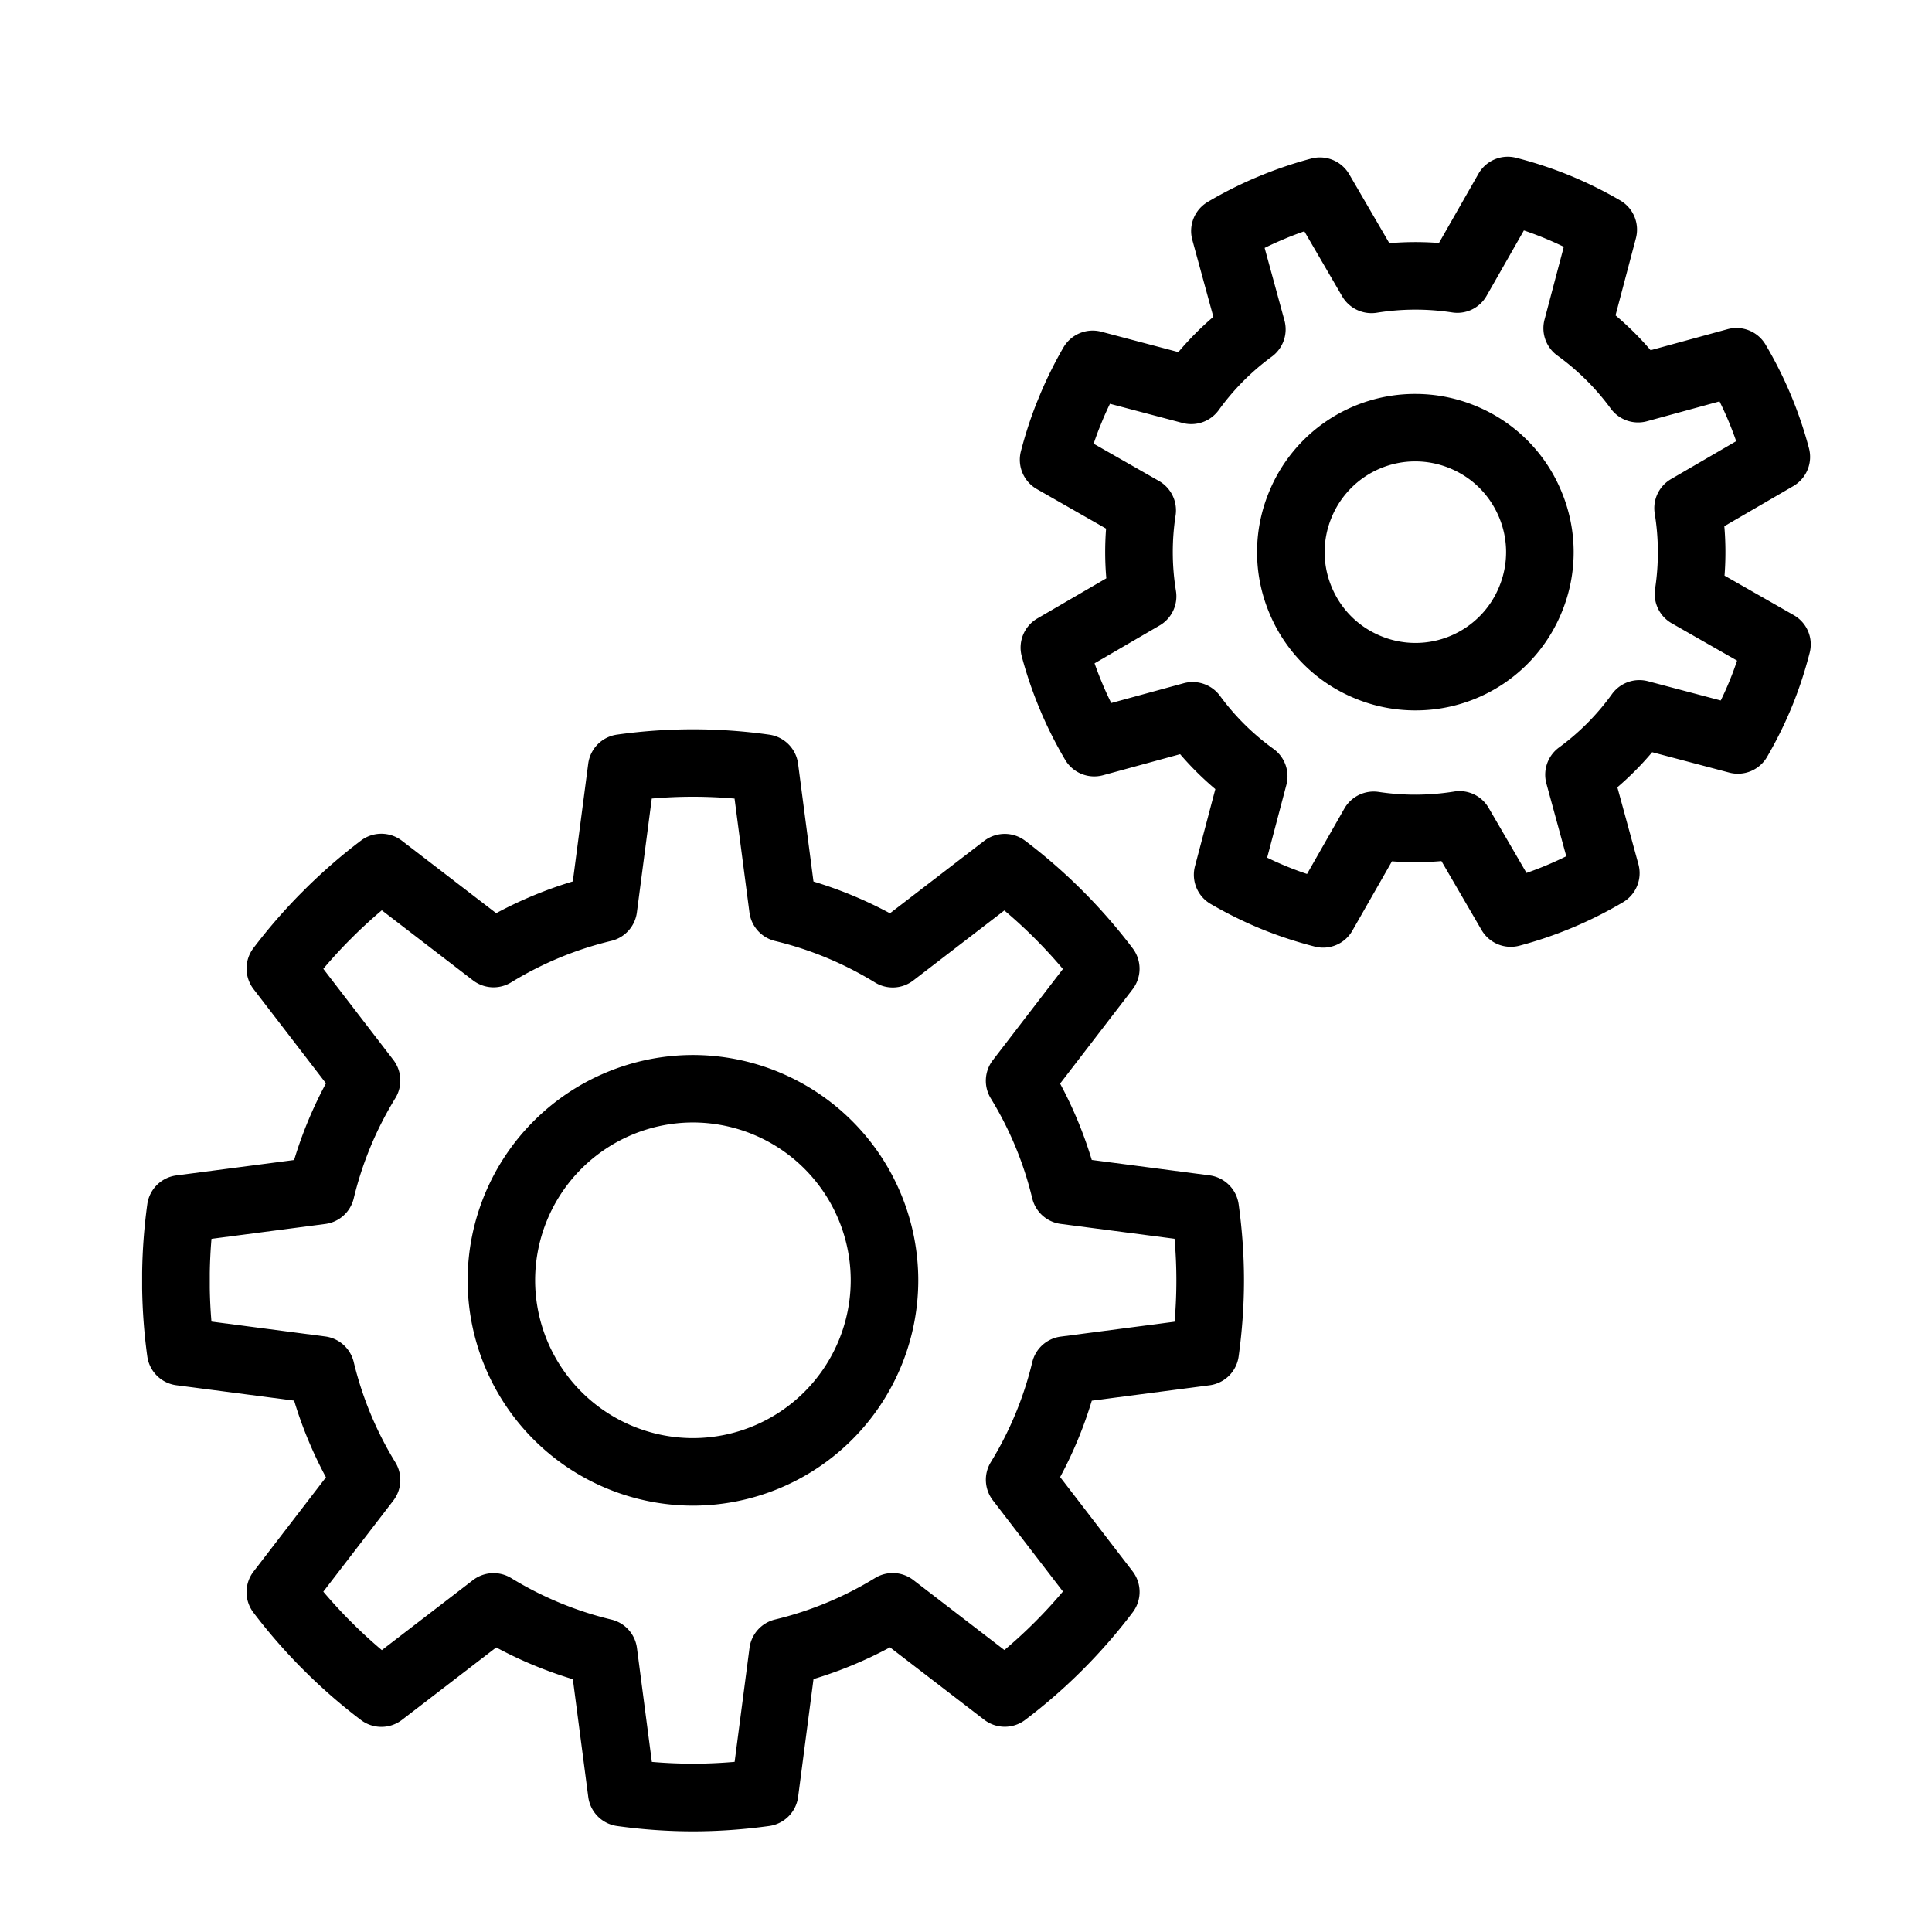
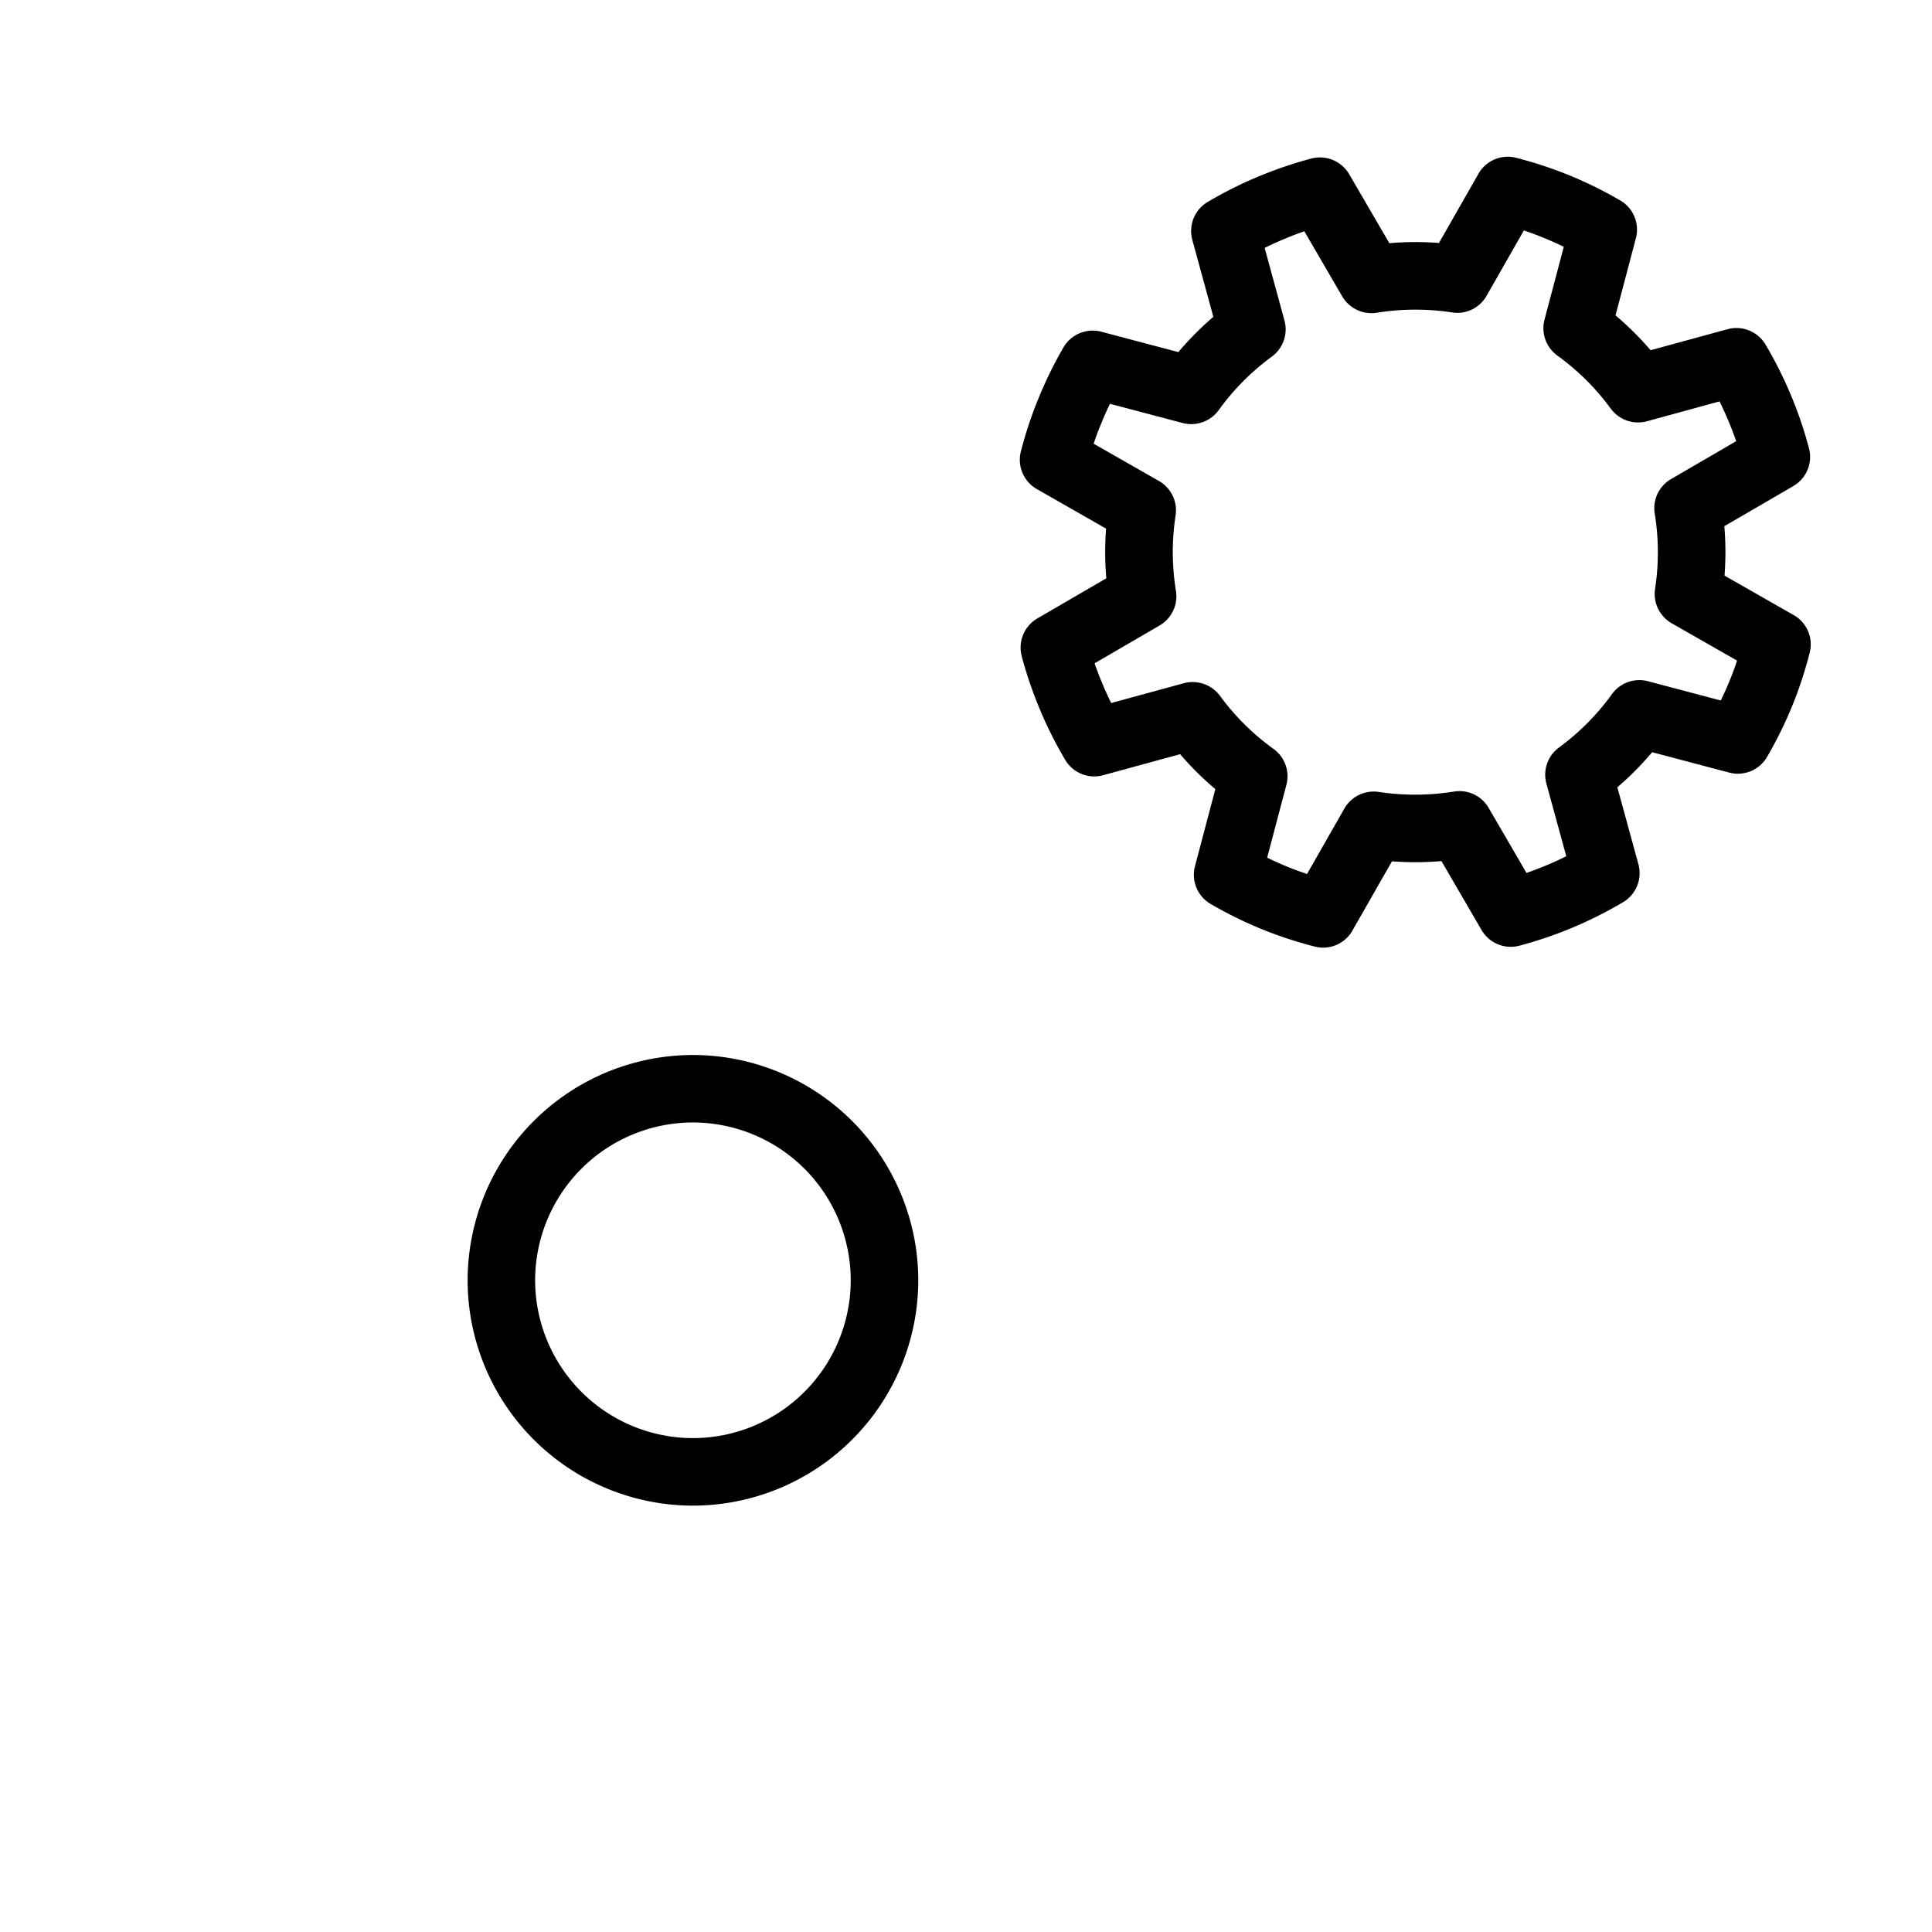
<svg xmlns="http://www.w3.org/2000/svg" width="56.693" height="56.693">
  <path d="M20.334 30.958a6.62 6.62 0 00-6.612 6.612 6.62 6.62 0 006.612 6.612 6.62 6.62 0 006.612-6.612 6.62 6.62 0 00-6.612-6.612zm0 11.242a4.636 4.636 0 01-4.631-4.631 4.636 4.636 0 014.631-4.631 4.635 4.635 0 014.63 4.631 4.635 4.635 0 01-4.63 4.631z" />
-   <path d="M35.493 34.49l-3.456-.452a12.145 12.145 0 00-.929-2.241l2.126-2.766a.99.99 0 00.005-1.201 16.288 16.288 0 00-3.157-3.159.993.993 0 00-1.202.004L26.115 26.8a12.184 12.184 0 00-2.244-.932l-.452-3.457a.992.992 0 00-.847-.853 16.007 16.007 0 00-4.464-.001.99.99 0 00-.847.853l-.452 3.455c-.779.235-1.532.546-2.249.932l-2.766-2.126a.992.992 0 00-1.201-.005c-.54.408-1.066.862-1.571 1.356l-.243.243a16.408 16.408 0 00-1.343 1.557.992.992 0 00.004 1.202l2.125 2.765a12.16 12.16 0 00-.934 2.251l-3.456.452a.99.99 0 00-.853.847 16.372 16.372 0 00-.151 2.01v.458c.01.668.06 1.339.151 1.995a.99.99 0 00.853.847l3.456.451c.235.78.548 1.533.934 2.251L7.44 46.116a.99.99 0 00-.004 1.202c.409.54.861 1.064 1.351 1.565l.242.241c.494.484 1.02.938 1.564 1.349a.993.993 0 001.202-.004l2.766-2.126c.718.386 1.47.697 2.249.932l.452 3.455a.99.99 0 00.847.853c.75.104 1.499.156 2.226.156.732 0 1.485-.053 2.238-.157a.992.992 0 00.847-.853l.452-3.458a12.112 12.112 0 002.244-.931l2.765 2.125a.99.99 0 001.202.004 16.26 16.26 0 003.157-3.159.99.99 0 00-.005-1.201l-2.126-2.766c.384-.715.695-1.465.929-2.241l3.456-.452a.99.99 0 00.853-.847c.104-.753.157-1.504.157-2.233 0-.729-.053-1.48-.157-2.233a.995.995 0 00-.854-.847zm-1.026 4.295l-3.342.437a.989.989 0 00-.834.75 10.156 10.156 0 01-1.216 2.933.99.99 0 00.06 1.121l2.056 2.675a14.224 14.224 0 01-1.718 1.718L26.8 46.364a.993.993 0 00-1.121-.059c-.912.559-1.899.969-2.935 1.218a.99.99 0 00-.75.834l-.437 3.343c-.82.071-1.608.072-2.429.001l-.437-3.341a.99.99 0 00-.751-.835A10.185 10.185 0 0115 46.307a.995.995 0 00-1.121.06l-2.674 2.055c-.269-.227-.53-.464-.78-.709l-.227-.226a15.36 15.36 0 01-.711-.781l2.055-2.673a.991.991 0 00.059-1.122 10.17 10.17 0 01-1.221-2.942.99.99 0 00-.834-.751l-3.341-.437a13.864 13.864 0 01-.049-.992v-.429c.005-.336.021-.672.05-1.007l3.34-.437a.989.989 0 00.834-.751c.25-1.039.661-2.029 1.221-2.941a.991.991 0 00-.059-1.122l-2.055-2.673c.225-.267.461-.526.703-.774l.227-.227c.255-.249.518-.489.787-.716l2.674 2.055a.991.991 0 001.121.06 10.145 10.145 0 012.939-1.218.99.99 0 00.751-.835l.437-3.341c.821-.071 1.609-.07 2.429.001l.437 3.343a.992.992 0 00.75.835c1.037.25 2.024.66 2.936 1.219a.99.99 0 001.121-.059l2.673-2.055a14.296 14.296 0 011.718 1.718l-2.056 2.675a.991.991 0 00-.06 1.121c.558.911.967 1.898 1.216 2.933a.99.99 0 00.834.75l3.342.437a13.938 13.938 0 01.001 2.434zm8.824-26.878a4.626 4.626 0 00-1.758-.347 4.626 4.626 0 00-4.297 2.884 4.612 4.612 0 00.015 3.553 4.61 4.61 0 002.523 2.502 4.607 4.607 0 001.758.347 4.626 4.626 0 004.297-2.884 4.608 4.608 0 00-.015-3.553 4.61 4.61 0 00-2.523-2.502zm.704 5.304a2.653 2.653 0 01-3.47 1.455c-.658-.269-1.171-.778-1.446-1.434s-.278-1.379-.009-2.037a2.654 2.654 0 013.471-1.455c.658.269 1.171.779 1.446 1.434s.277 1.379.008 2.037z" />
  <path d="M52.637 18.051l-2.032-1.16a9 9 0 00-.006-1.45l2.024-1.177a.99.99 0 00.46-1.11 11.993 11.993 0 00-1.275-3.043.992.992 0 00-1.114-.451l-2.258.617a9.046 9.046 0 00-1.03-1.023l.598-2.263a.99.99 0 00-.461-1.11 12.042 12.042 0 00-1.486-.734 12.103 12.103 0 00-1.565-.516.989.989 0 00-1.108.468L42.225 7.13a8.959 8.959 0 00-1.456.006l-1.178-2.024a.995.995 0 00-1.11-.46c-.486.129-.972.291-1.457.488l-.232.097c-.467.202-.923.434-1.353.689a.99.99 0 00-.451 1.114l.617 2.257c-.37.317-.713.663-1.027 1.035l-2.262-.598a.993.993 0 00-1.11.461c-.245.422-.467.867-.667 1.336l-.126.307c-.18.457-.333.93-.456 1.407a.99.99 0 00.469 1.107l2.031 1.16c-.037.485-.035.973.007 1.458l-2.023 1.177a.99.99 0 00-.459 1.111c.128.482.29.966.487 1.45l.096.23c.202.468.435.925.692 1.359a.99.99 0 001.114.451l2.259-.617c.317.37.662.712 1.033 1.025l-.597 2.261a.99.99 0 00.461 1.11c.484.281.981.526 1.478.73.5.205 1.029.379 1.574.519a.987.987 0 001.107-.469l1.16-2.032c.485.036.968.034 1.452-.007l1.177 2.023a.992.992 0 001.11.46 12.025 12.025 0 003.042-1.276.991.991 0 00.451-1.114l-.618-2.259a8.938 8.938 0 001.021-1.029l2.262.598a.99.99 0 001.11-.46c.282-.485.528-.984.732-1.482.204-.497.378-1.026.518-1.571a.987.987 0 00-.466-1.107zm-1.884 1.927a8.888 8.888 0 01-.259.577l-2.136-.565a.991.991 0 00-1.057.379 7.03 7.03 0 01-1.553 1.565.99.99 0 00-.37 1.06l.583 2.132c-.378.188-.768.351-1.167.49l-1.111-1.909a.986.986 0 00-1.015-.479 7.17 7.17 0 01-2.208.011.992.992 0 00-1.011.488l-1.095 1.919a9.329 9.329 0 01-1.17-.479l.564-2.135a.99.99 0 00-.379-1.057 7.048 7.048 0 01-1.57-1.557.998.998 0 00-1.06-.37l-2.131.582a11.554 11.554 0 01-.217-.468l-.088-.21a11.032 11.032 0 01-.184-.487l1.909-1.111a.99.99 0 00.479-1.016 7.05 7.05 0 01-.01-2.213.993.993 0 00-.488-1.011l-1.917-1.094c.051-.151.105-.3.162-.445l.115-.282c.064-.15.131-.298.202-.444l2.134.564a.995.995 0 001.057-.378 7.058 7.058 0 011.559-1.57.993.993 0 00.371-1.06l-.582-2.13c.153-.076.308-.148.462-.214l.211-.089c.163-.066.327-.128.492-.185l1.111 1.91a.997.997 0 001.015.48 7.122 7.122 0 012.21-.009.986.986 0 001.012-.488l1.094-1.918a9.969 9.969 0 011.171.48l-.565 2.136a.99.99 0 00.378 1.057 7.069 7.069 0 011.566 1.556.994.994 0 001.06.371l2.131-.583c.188.379.351.768.489 1.167l-1.911 1.112a.987.987 0 00-.479 1.015c.119.732.122 1.474.01 2.206a.993.993 0 00.488 1.011l1.918 1.095a9.056 9.056 0 01-.22.593z" />
</svg>